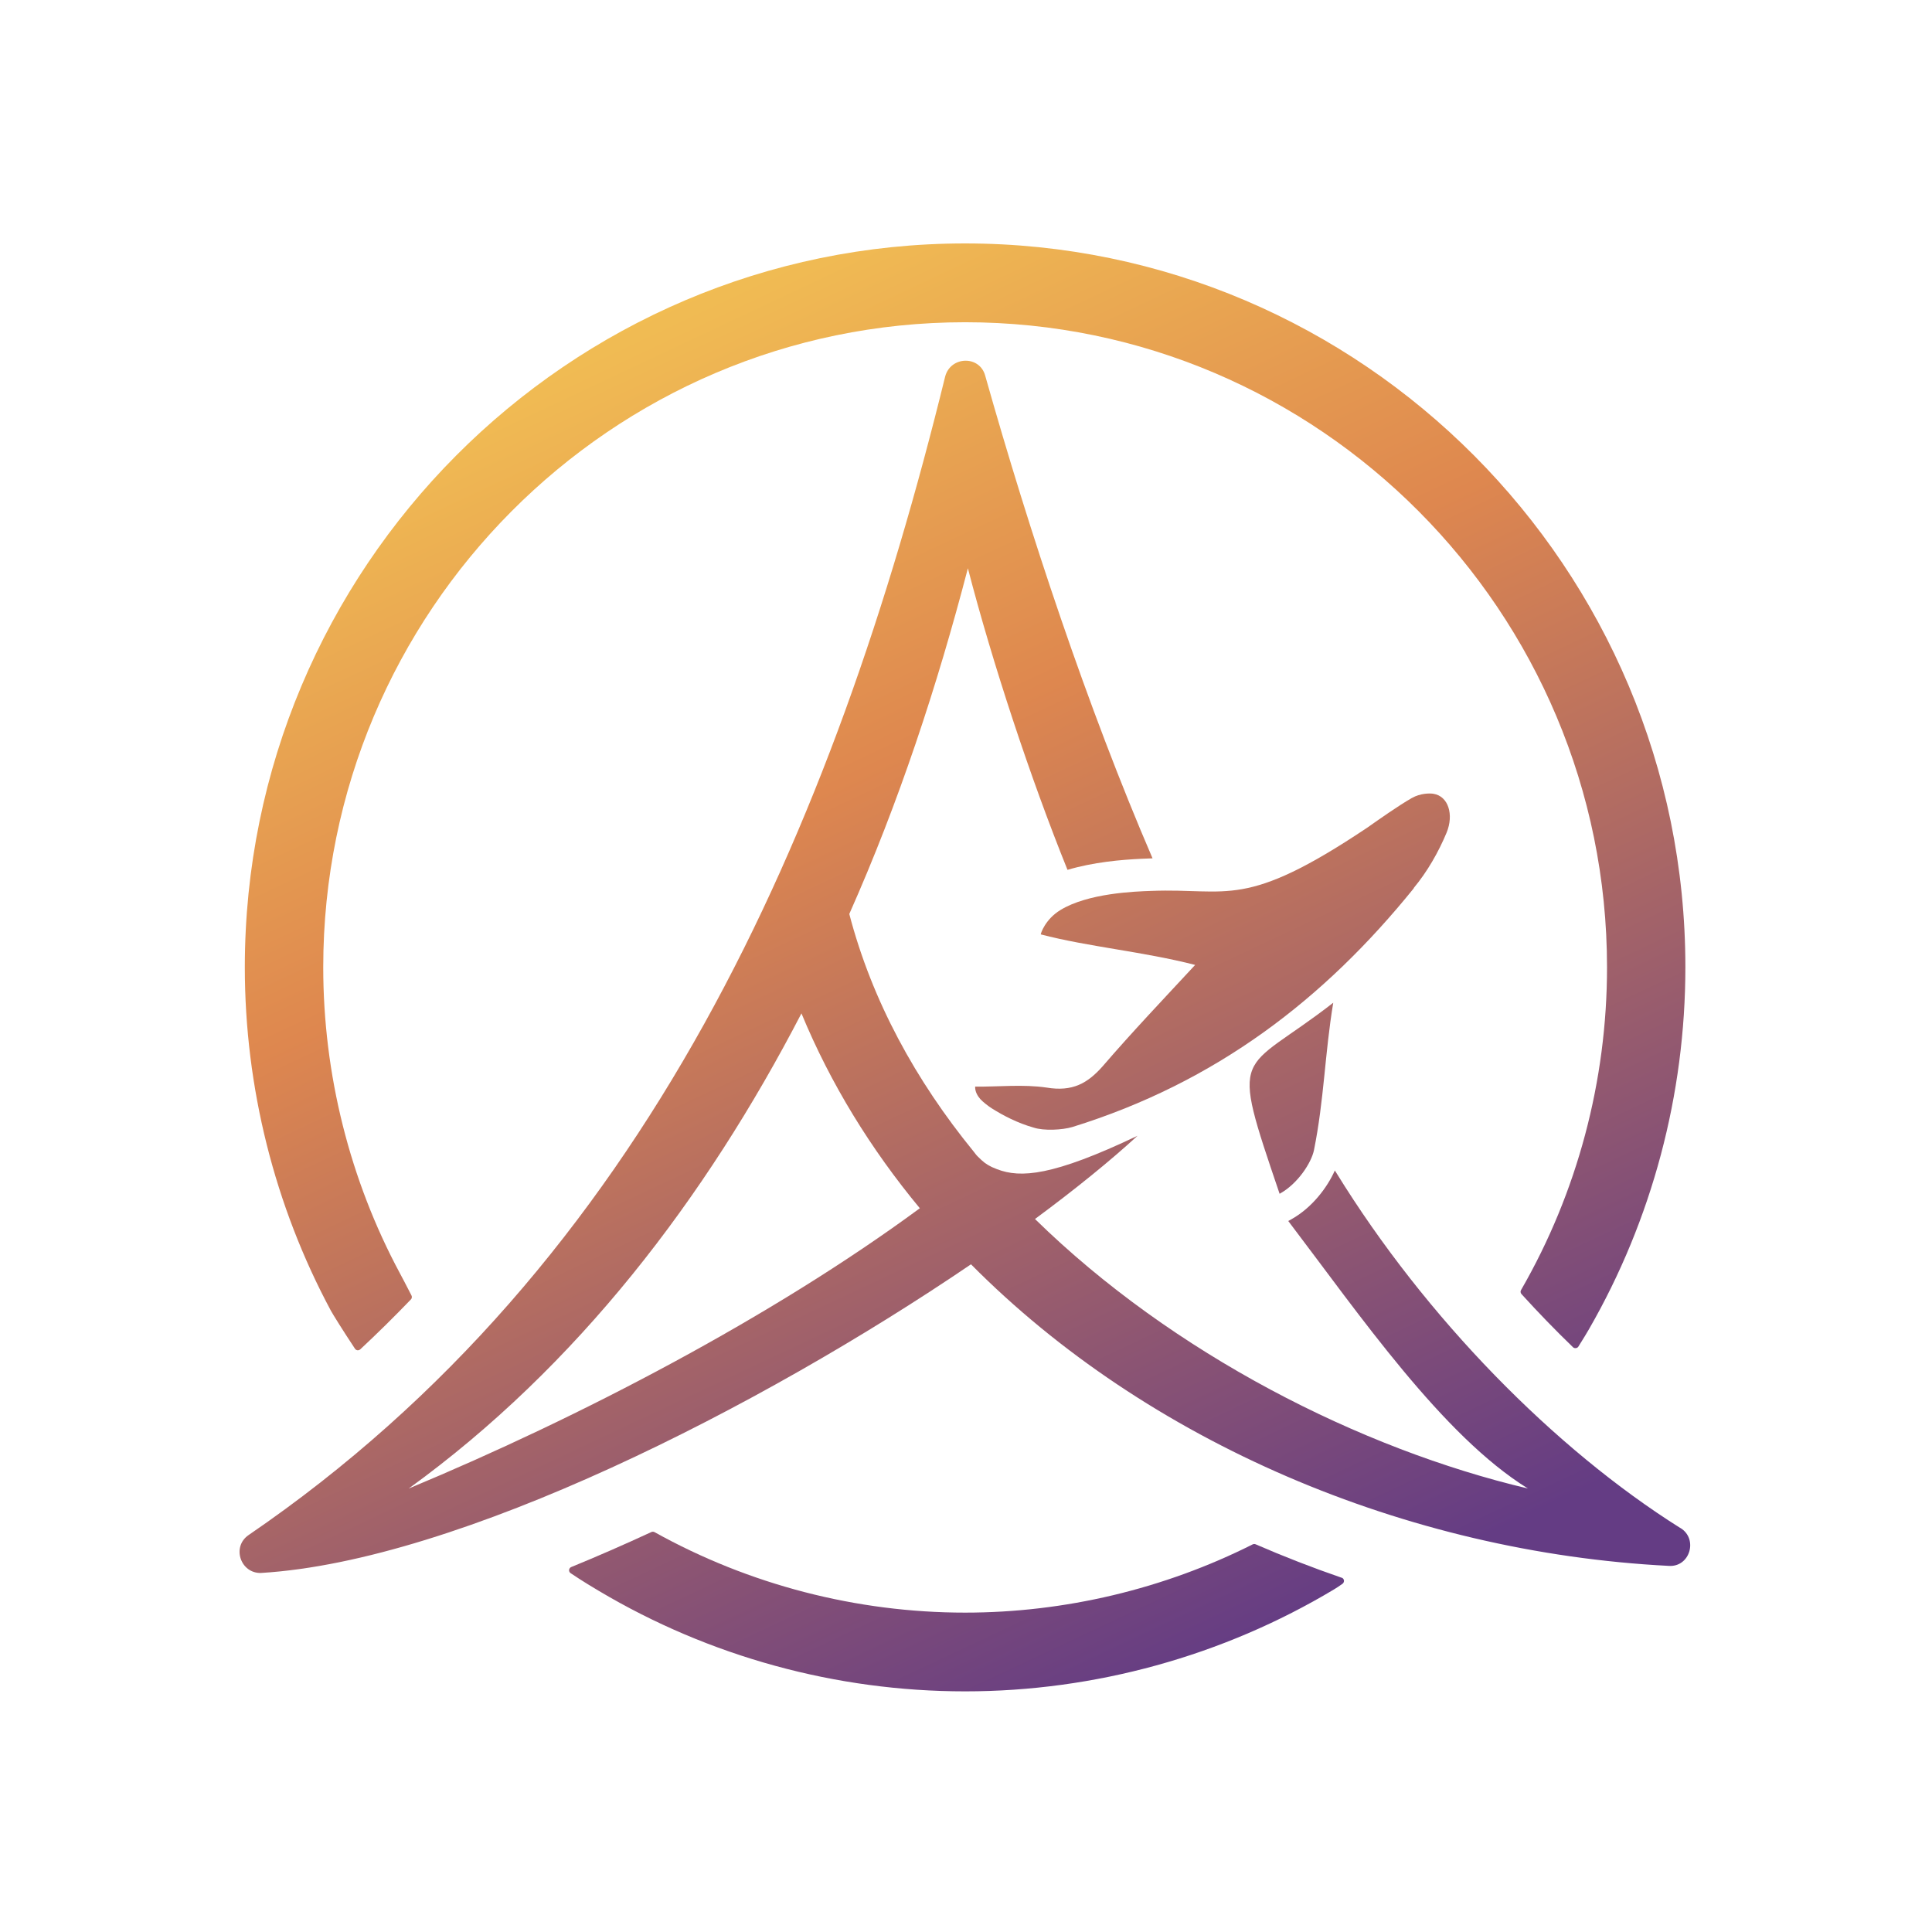
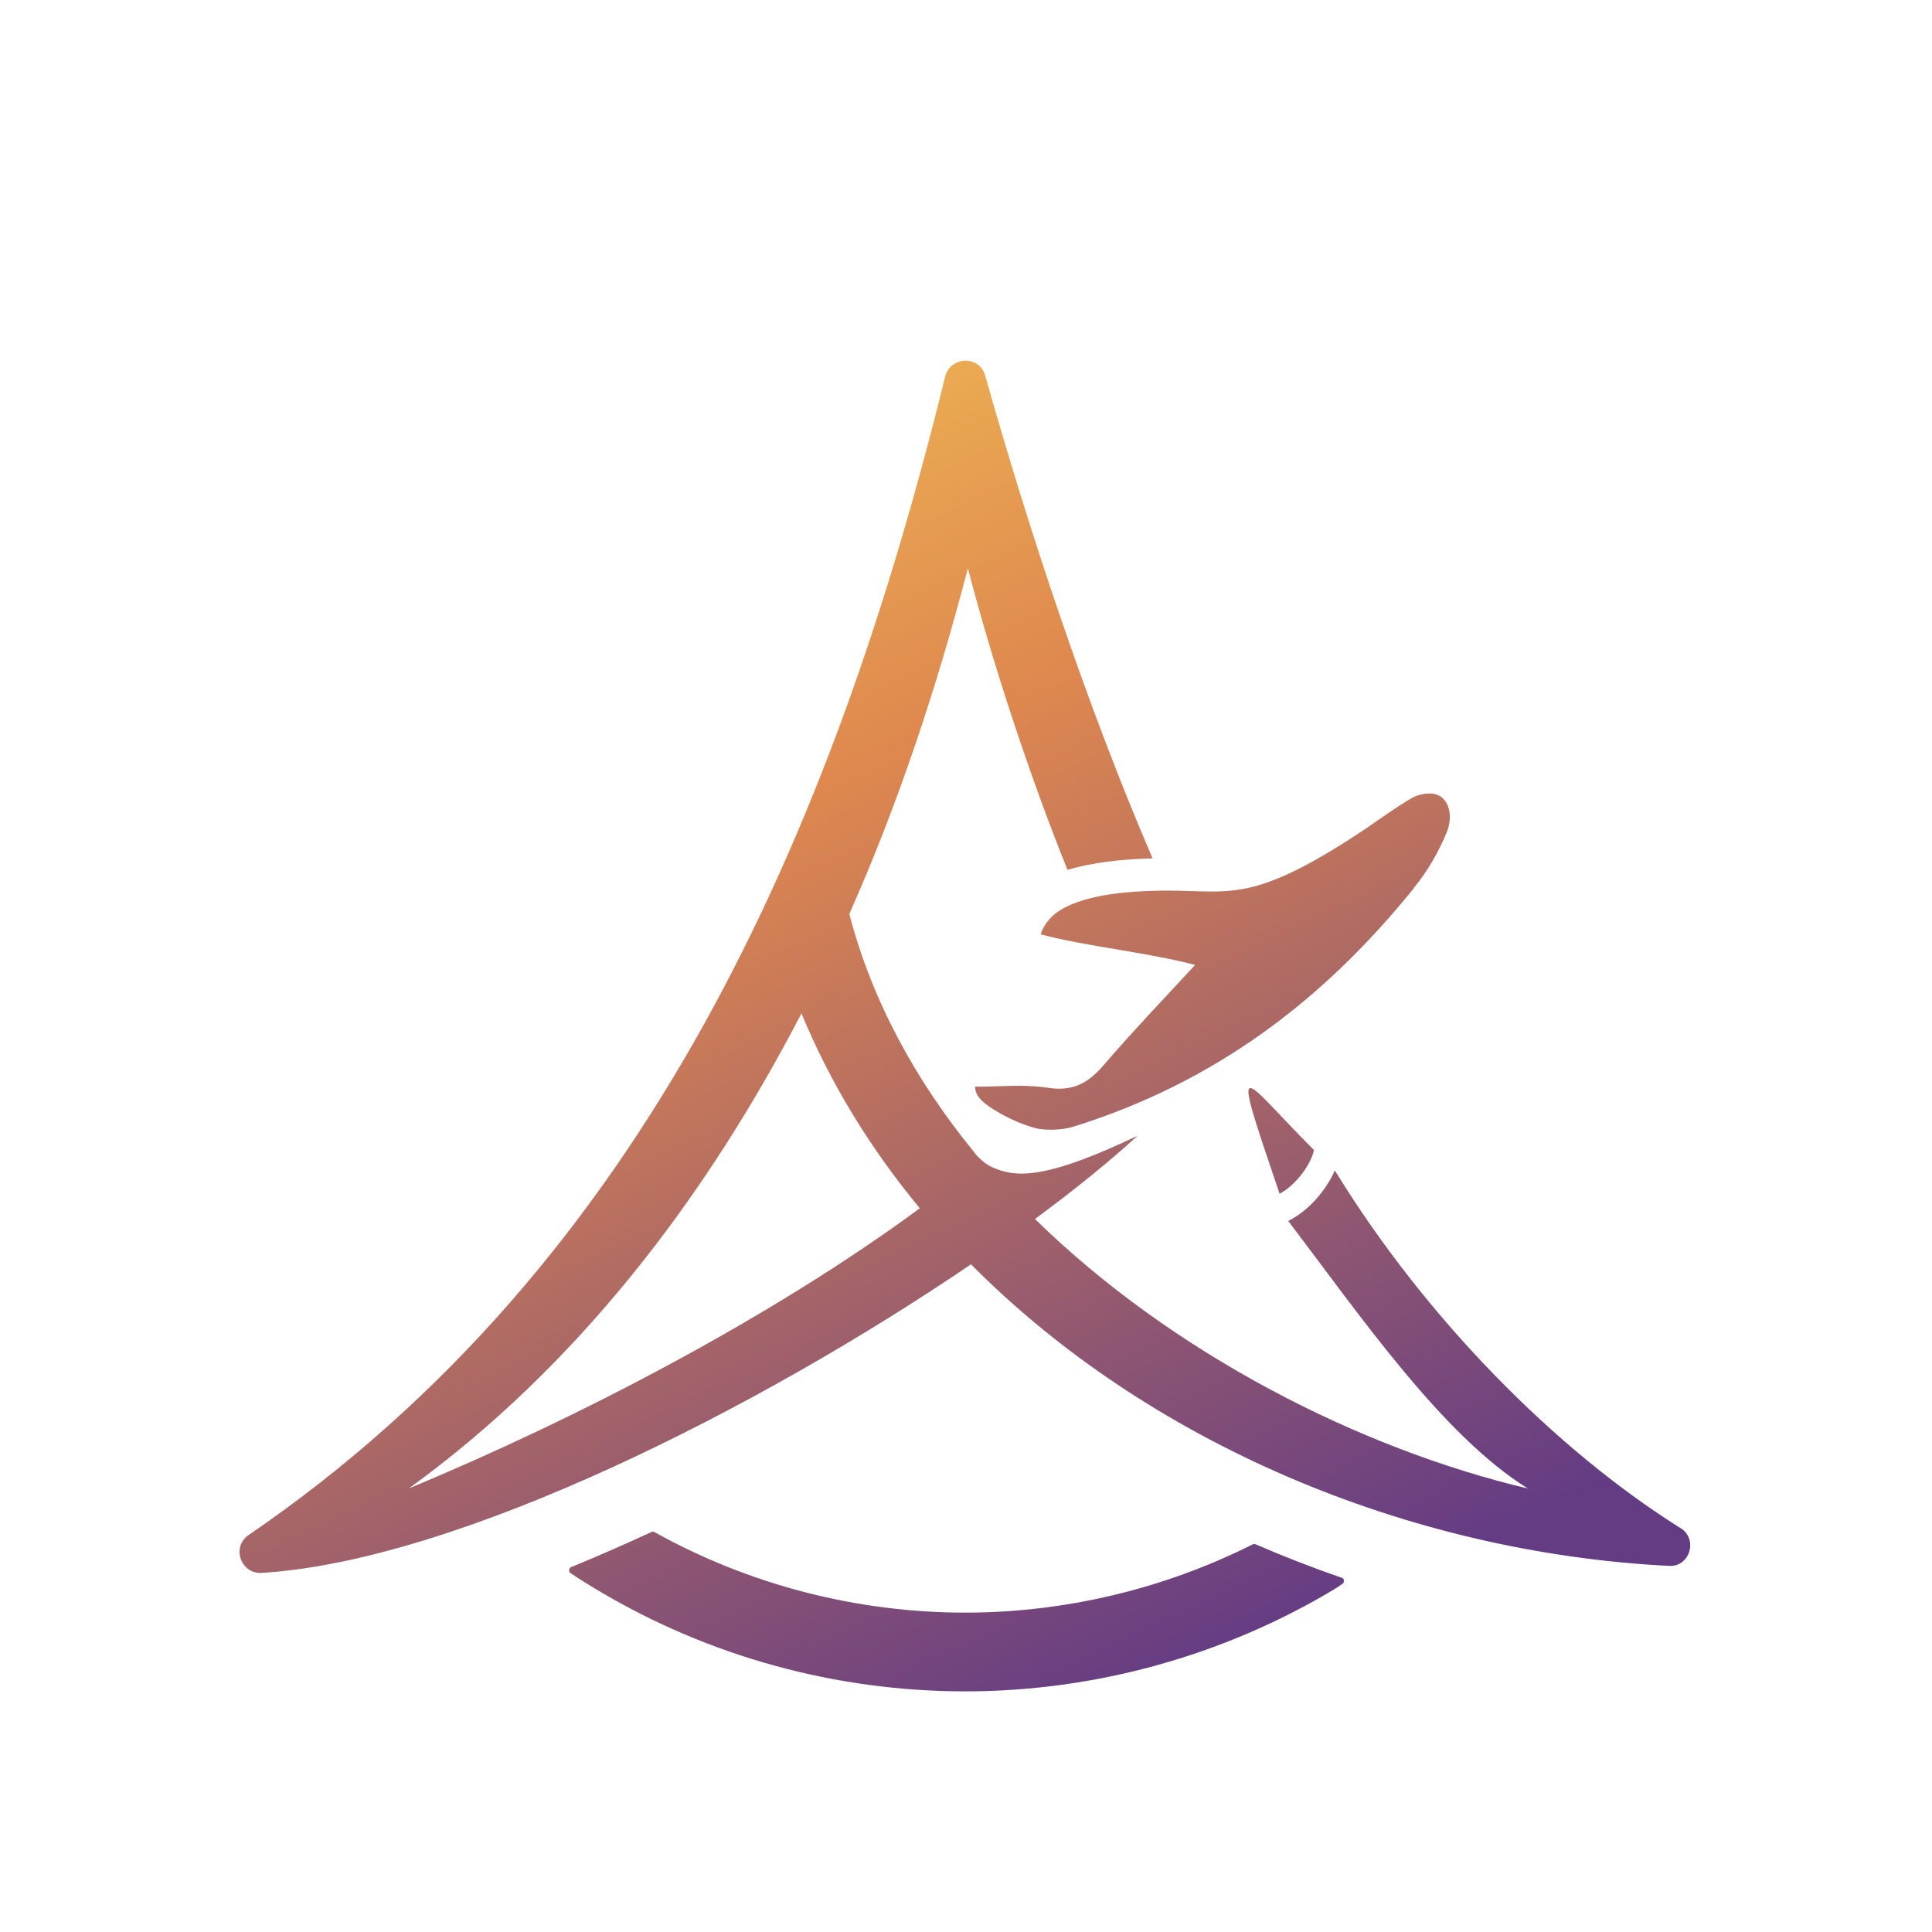
<svg xmlns="http://www.w3.org/2000/svg" width="500" height="500" viewBox="0 0 500 500" fill="none">
  <path d="M365.848 229.848C369.368 225.611 372.28 220.548 374.388 215.467C376.282 210.835 374.852 206.059 370.976 205.431C370.1 205.287 367.653 205.234 365.348 206.544C361.954 208.483 356.755 212.146 353.878 214.174C321.881 235.593 318.058 229.776 297.96 230.566C293.69 230.71 281.541 231.141 274.395 235.539C270.501 237.927 269.304 241.626 269.357 241.823C281.72 245.055 295.923 246.276 309.304 249.723C301.265 258.394 293.011 267.066 285.365 275.953C281.434 280.387 277.557 282.578 270.858 281.465C264.766 280.567 258.459 281.285 252.367 281.213C252.367 281.267 252.367 281.339 252.367 281.393C252.367 282.524 252.975 283.619 253.707 284.445C254.332 285.145 255.708 286.222 256.601 286.797C259.603 288.7 263.372 290.657 267.517 291.824C270.143 292.686 274.913 292.452 277.557 291.662C314.717 280.118 342.73 258.556 365.902 229.866L365.848 229.848Z" fill="url(#paint0_linear_7863_2378)" />
-   <path d="M331.161 308.952C335.877 306.367 339.397 300.891 340.058 297.641C342.684 284.607 342.845 272.758 345.042 259.508C320.799 278.377 318.066 270.37 331.161 308.952Z" fill="url(#paint1_linear_7863_2378)" />
+   <path d="M331.161 308.952C335.877 306.367 339.397 300.891 340.058 297.641C320.799 278.377 318.066 270.37 331.161 308.952Z" fill="url(#paint1_linear_7863_2378)" />
  <path d="M347.21 408.314C339.707 405.729 332.221 402.821 324.95 399.661C324.7 399.553 324.432 399.571 324.2 399.679C301.261 411.223 275.535 417.345 249.79 417.345C221.688 417.345 193.89 410.146 169.396 396.519C169.146 396.375 168.842 396.375 168.592 396.483C161.535 399.751 154.55 402.803 147.833 405.55C147.529 405.675 147.315 405.963 147.279 406.286C147.243 406.609 147.386 406.932 147.672 407.13C150.673 409.158 153.889 411.079 154.961 411.708C183.563 428.728 216.364 437.723 249.79 437.723C283.217 437.723 316.5 428.584 345.281 411.313C345.888 410.954 346.639 410.451 347.443 409.876C347.711 409.679 347.854 409.356 347.818 409.015C347.764 408.674 347.532 408.404 347.228 408.297L347.21 408.314Z" fill="url(#paint2_linear_7863_2378)" />
-   <path d="M91.873 349.055C92.016 349.271 92.248 349.414 92.516 349.45C92.551 349.45 92.587 349.45 92.623 349.45C92.855 349.45 93.07 349.36 93.23 349.217C95.446 347.152 97.661 345.016 99.876 342.843C102.074 340.671 104.253 338.463 106.344 336.29C106.611 336.021 106.665 335.59 106.486 335.249C105.004 332.358 103.824 330.132 103.485 329.504C90.515 305.356 83.654 277.977 83.654 250.328C83.654 158.28 158.171 83.395 249.767 83.395C341.363 83.395 415.897 158.28 415.897 250.346C415.897 279.7 408.215 308.57 393.673 333.813C393.44 334.154 393.476 334.603 393.762 334.908C398.05 339.63 402.534 344.262 407.09 348.66C407.465 349.037 408.197 348.965 408.483 348.499C409.823 346.362 410.841 344.692 411.217 344.01C427.545 315.661 436.174 283.255 436.174 250.31C436.192 147.041 352.564 63 249.767 63C146.969 63 63.359 147.041 63.359 250.328C63.359 281.334 71.059 312.053 85.62 339.181C86.12 340.114 88.746 344.333 91.873 349.055Z" fill="url(#paint3_linear_7863_2378)" />
  <path d="M434.859 395.443C402.344 375.012 369.007 341.115 345.836 303.521C345.657 303.269 345.55 303.072 345.461 302.91C343.424 307.47 339.494 312.551 334.331 315.478L333.402 315.998C351.857 340.272 373.349 371.583 395.43 385.228C352.16 375.012 303.531 350.415 267.854 315.478C278.18 307.847 287.202 300.54 294.402 293.933C272.391 304.418 264.102 304.921 258.028 302.587C257.581 302.407 257.116 302.228 256.688 302.03C255.133 301.258 254.526 300.774 253.007 299.266C252.614 298.888 252.311 298.422 251.971 298.009C236.982 279.642 225.673 259.013 219.796 236.536C232.605 207.738 242.556 177.504 250.488 147.073C256.848 171.633 266.71 201.472 276.268 225.117C282.914 223.142 290.042 222.496 295.545 222.244C296.438 222.191 297.349 222.173 298.278 222.137C281.413 183.016 266.335 137.485 254.973 97.233C253.543 91.919 246.022 92.135 244.611 97.431C215.758 214.865 167.164 327.004 64.331 397.274C59.865 400.344 62.294 407.275 67.582 407.077C118.713 403.989 196.928 364.168 251.292 327.201C296.831 373.145 363.862 401.763 431.84 405.246C437.325 405.659 439.558 398.298 434.895 395.443H434.859ZM105.779 385.228C149.477 353.575 182.618 310.056 207.415 262.263C214.954 280.504 225.37 297.398 238.054 312.695C199.947 340.756 150.371 366.663 105.779 385.228Z" fill="url(#paint4_linear_7863_2378)" />
  <defs>
    <linearGradient id="paint0_linear_7863_2378" x1="170.704" y1="-61.378" x2="410.097" y2="447.761" gradientUnits="userSpaceOnUse">
      <stop offset="0.09" stop-color="#F8D24B" />
      <stop offset="0.24" stop-color="#F0BA53" />
      <stop offset="0.46" stop-color="#DE874F" />
      <stop offset="0.9" stop-color="#643C84" />
    </linearGradient>
    <linearGradient id="paint1_linear_7863_2378" x1="176.036" y1="-63.855" x2="415.446" y2="445.284" gradientUnits="userSpaceOnUse">
      <stop offset="0.09" stop-color="#F8D24B" />
      <stop offset="0.24" stop-color="#F0BA53" />
      <stop offset="0.46" stop-color="#DE874F" />
      <stop offset="0.9" stop-color="#643C84" />
    </linearGradient>
    <linearGradient id="paint2_linear_7863_2378" x1="54.593" y1="-6.684" x2="293.986" y2="502.456" gradientUnits="userSpaceOnUse">
      <stop offset="0.09" stop-color="#F8D24B" />
      <stop offset="0.24" stop-color="#F0BA53" />
      <stop offset="0.46" stop-color="#DE874F" />
      <stop offset="0.9" stop-color="#643C84" />
    </linearGradient>
    <linearGradient id="paint3_linear_7863_2378" x1="116.491" y1="-35.871" x2="355.902" y2="473.269" gradientUnits="userSpaceOnUse">
      <stop offset="0.09" stop-color="#F8D24B" />
      <stop offset="0.24" stop-color="#F0BA53" />
      <stop offset="0.46" stop-color="#DE874F" />
      <stop offset="0.9" stop-color="#643C84" />
    </linearGradient>
    <linearGradient id="paint4_linear_7863_2378" x1="59.007" y1="-8.783" x2="298.4" y2="500.356" gradientUnits="userSpaceOnUse">
      <stop offset="0.09" stop-color="#F8D24B" />
      <stop offset="0.24" stop-color="#F0BA53" />
      <stop offset="0.46" stop-color="#DE874F" />
      <stop offset="0.9" stop-color="#643C84" />
    </linearGradient>
  </defs>
</svg>